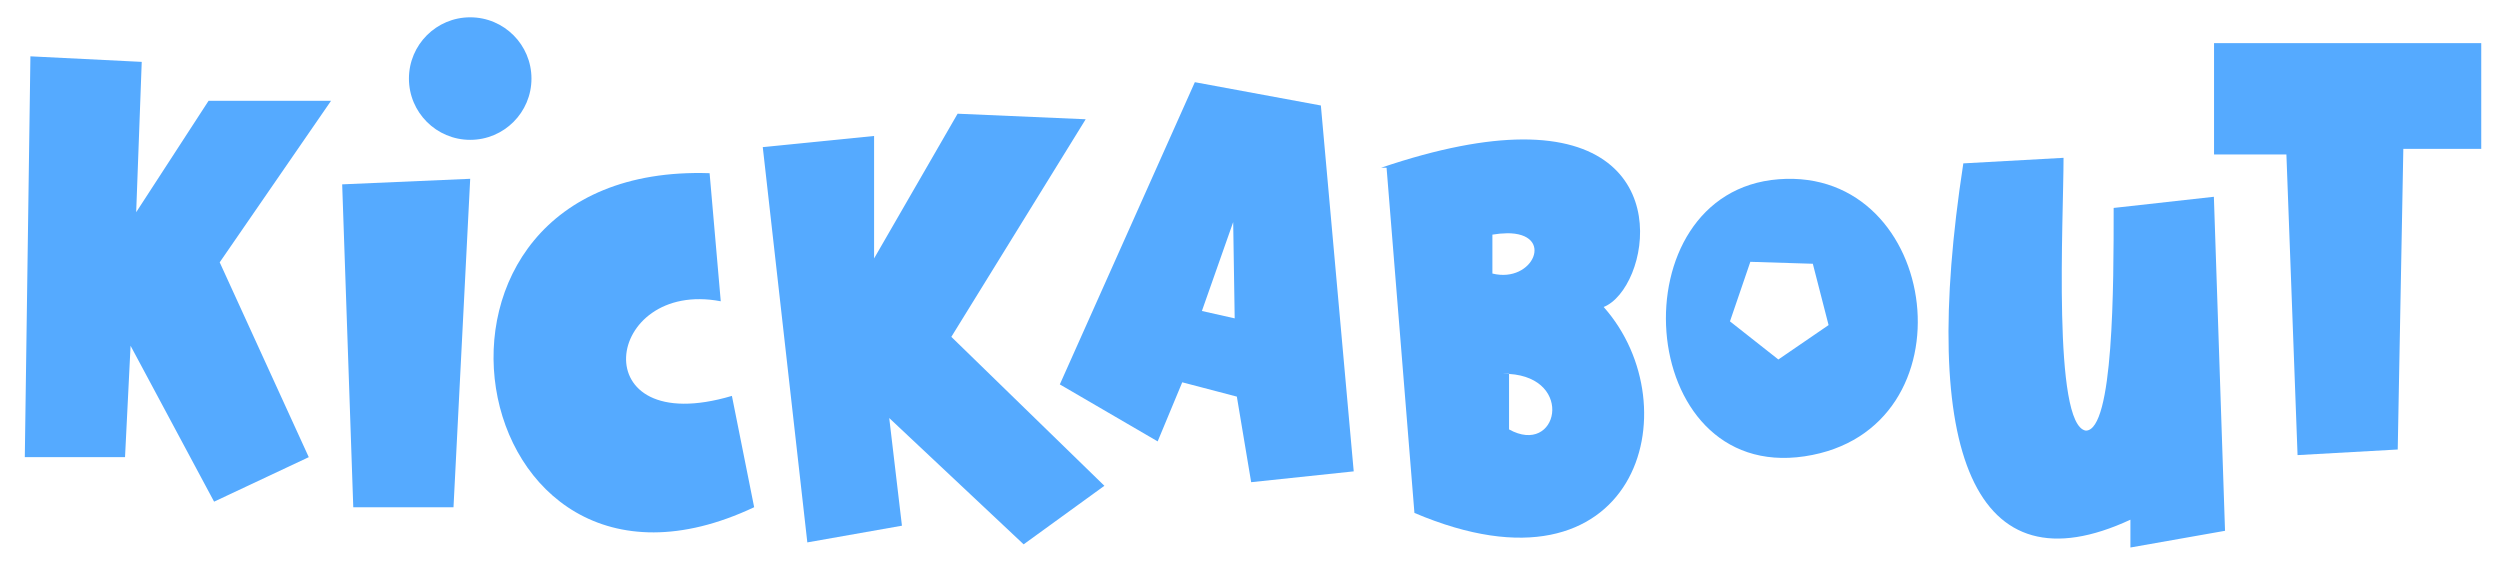
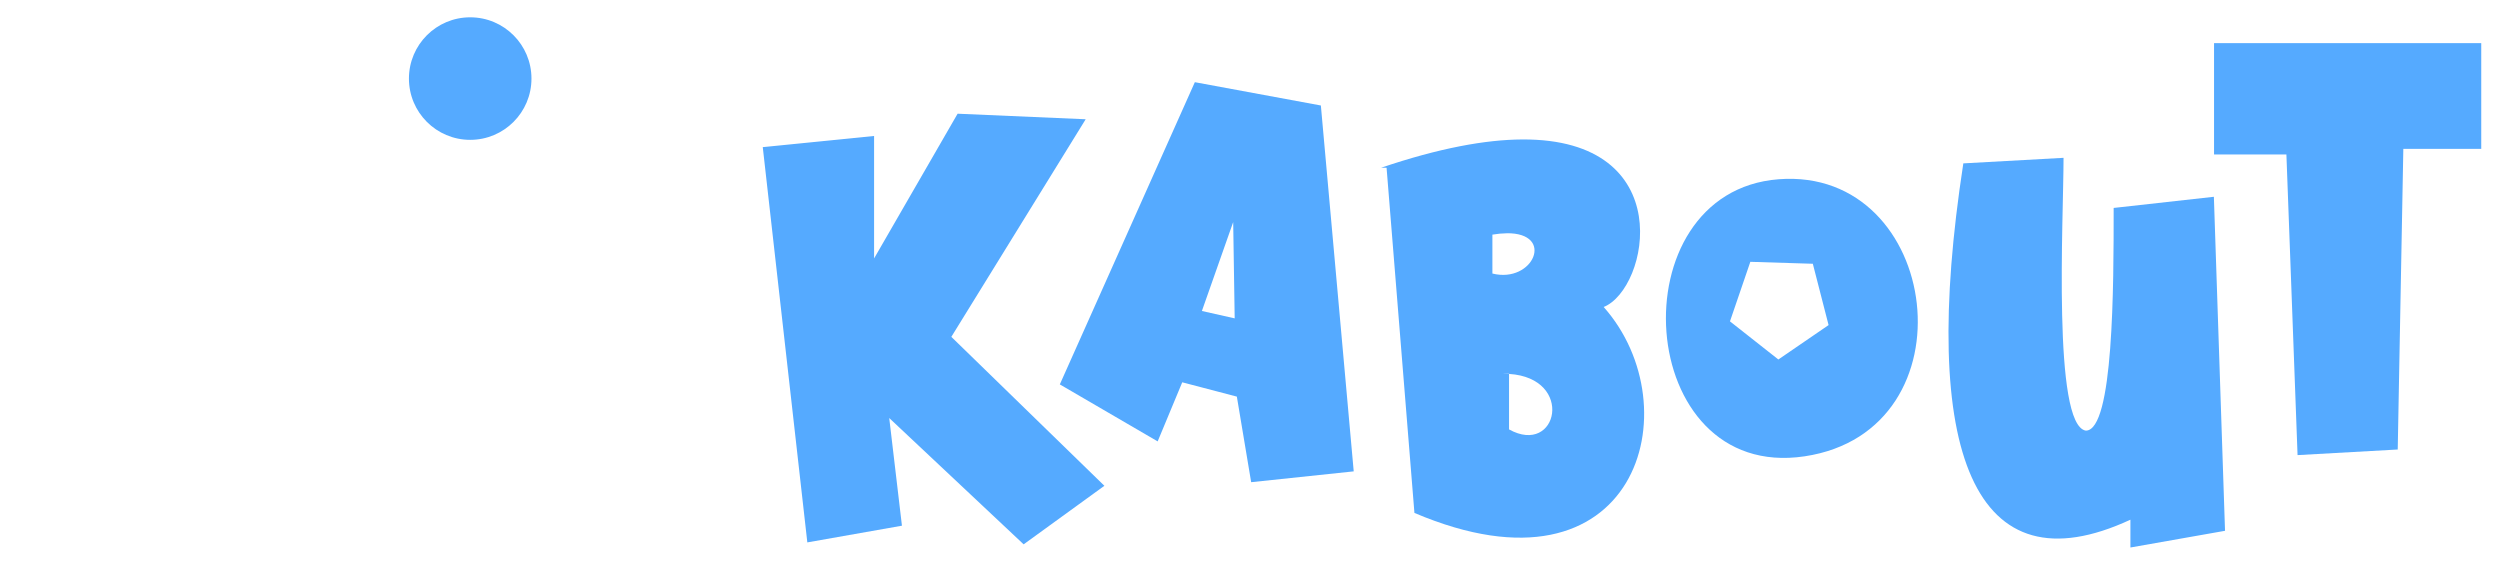
<svg xmlns="http://www.w3.org/2000/svg" xmlns:ns1="http://sodipodi.sourceforge.net/DTD/sodipodi-0.dtd" xmlns:ns2="http://www.inkscape.org/namespaces/inkscape" fill="#5af" width="170" height="40" viewBox="0 0 45.05 10.6" version="1.1" id="svg1" ns1:docname="logo.svg" ns2:version="1.3 (0e150ed, 2023-07-21)">
  <defs id="defs1" />
  <ns1:namedview id="namedview1" pagecolor="#ffffff" bordercolor="#000000" borderopacity="0.25" ns2:showpageshadow="2" ns2:pageopacity="0.0" ns2:pagecheckerboard="0" ns2:deskcolor="#d1d1d1" ns2:zoom="4.3795986" ns2:cx="77.632685" ns2:cy="44.638794" ns2:window-width="1800" ns2:window-height="1098" ns2:window-x="0" ns2:window-y="71" ns2:window-maximized="0" ns2:current-layer="svg1" />
-   <path id="K1" d="M 5.965,1.817 3.959,4.727 5.564,8.238 3.858,9.04 2.353,6.231 2.253,8.238 H 0.447 L 0.548,1.015 2.554,1.115 2.454,3.824 3.758,1.817 Z" />
-   <path id="I_line" d="M 8.473,3.222 8.172,9.141 H 6.366 L 6.166,3.322 Z" />
  <circle id="I_dot" cx="8.473" cy="1.416" r="1.104" />
-   <path id="C" d="m 12.988,5.429 c -2.107,-0.401 -2.508,2.508 0.201,1.705 l 0.401,2.006 C 8.272,11.649 6.768,2.921 12.787,3.121 Z" />
  <path id="K2" d="M 19.564,2.149 17.143,6.07 19.901,8.754 18.446,9.809 16.024,7.533 16.253,9.473 14.548,9.774 13.745,2.651 15.751,2.45 V 4.657 l 1.505,-2.608 z" />
  <path id="A" d="m 21.531,1.481 -2.433,5.446 1.763,1.027 0.443,-1.065 0.984,0.258 0.258,1.542 1.848,-0.195 -0.592,-6.593 z m 0.691,2.521 0.027,1.735 -0.591,-0.133 z" />
  <path id="B" d="m 27.428,2.513 c -0.654,0.004 -1.489,0.153 -2.542,0.51 h 0.1 l 0.502,6.22 C 29.5,10.949 30.503,7.337 28.898,5.532 29.713,5.206 30.263,2.496 27.428,2.513 Z m -0.282,1.69 c 0.885,-0.012 0.486,0.911 -0.253,0.726 V 4.228 c 0.094,-0.016 0.178,-0.023 0.253,-0.024 z m -0.053,2.532 h 0.1 v 0.003 c 1.188,0.075 0.879,1.488 0,1 V 6.739 c -0.032,-0.002 -0.066,-0.003 -0.1,-0.003 z" />
  <path id="path2" d="m 32.052,3.23 c -2.933,0.225 -2.616,5.454 0.466,4.993 3.082,-0.461 2.467,-5.218 -0.466,-4.993 z m -0.511,1.488 1.126,0.035 0.284,1.105 -0.905,0.62 -0.872,-0.687 z" ns1:nodetypes="zzzcccccc" />
  <path d="M 32.157,3.126 C 0,0 0,0 32.157,3.126 Z" id="O" ns1:nodetypes="cc" />
  <path id="U" d="m 39.894,3.546 0.201,6.019 -1.705,0.301 V 9.365 C 35.58,10.669 34.577,8.161 35.379,2.944 l 1.806,-0.1 c 0,1.104 -0.201,4.816 0.401,4.916 0.502,0 0.502,-2.608 0.502,-4.013 z" />
  <path id="T" d="M 44.712,0.777 V 2.683 H 43.308 L 43.207,8.1 41.402,8.201 41.201,2.783 H 39.897 V 0.777 Z" />
</svg>